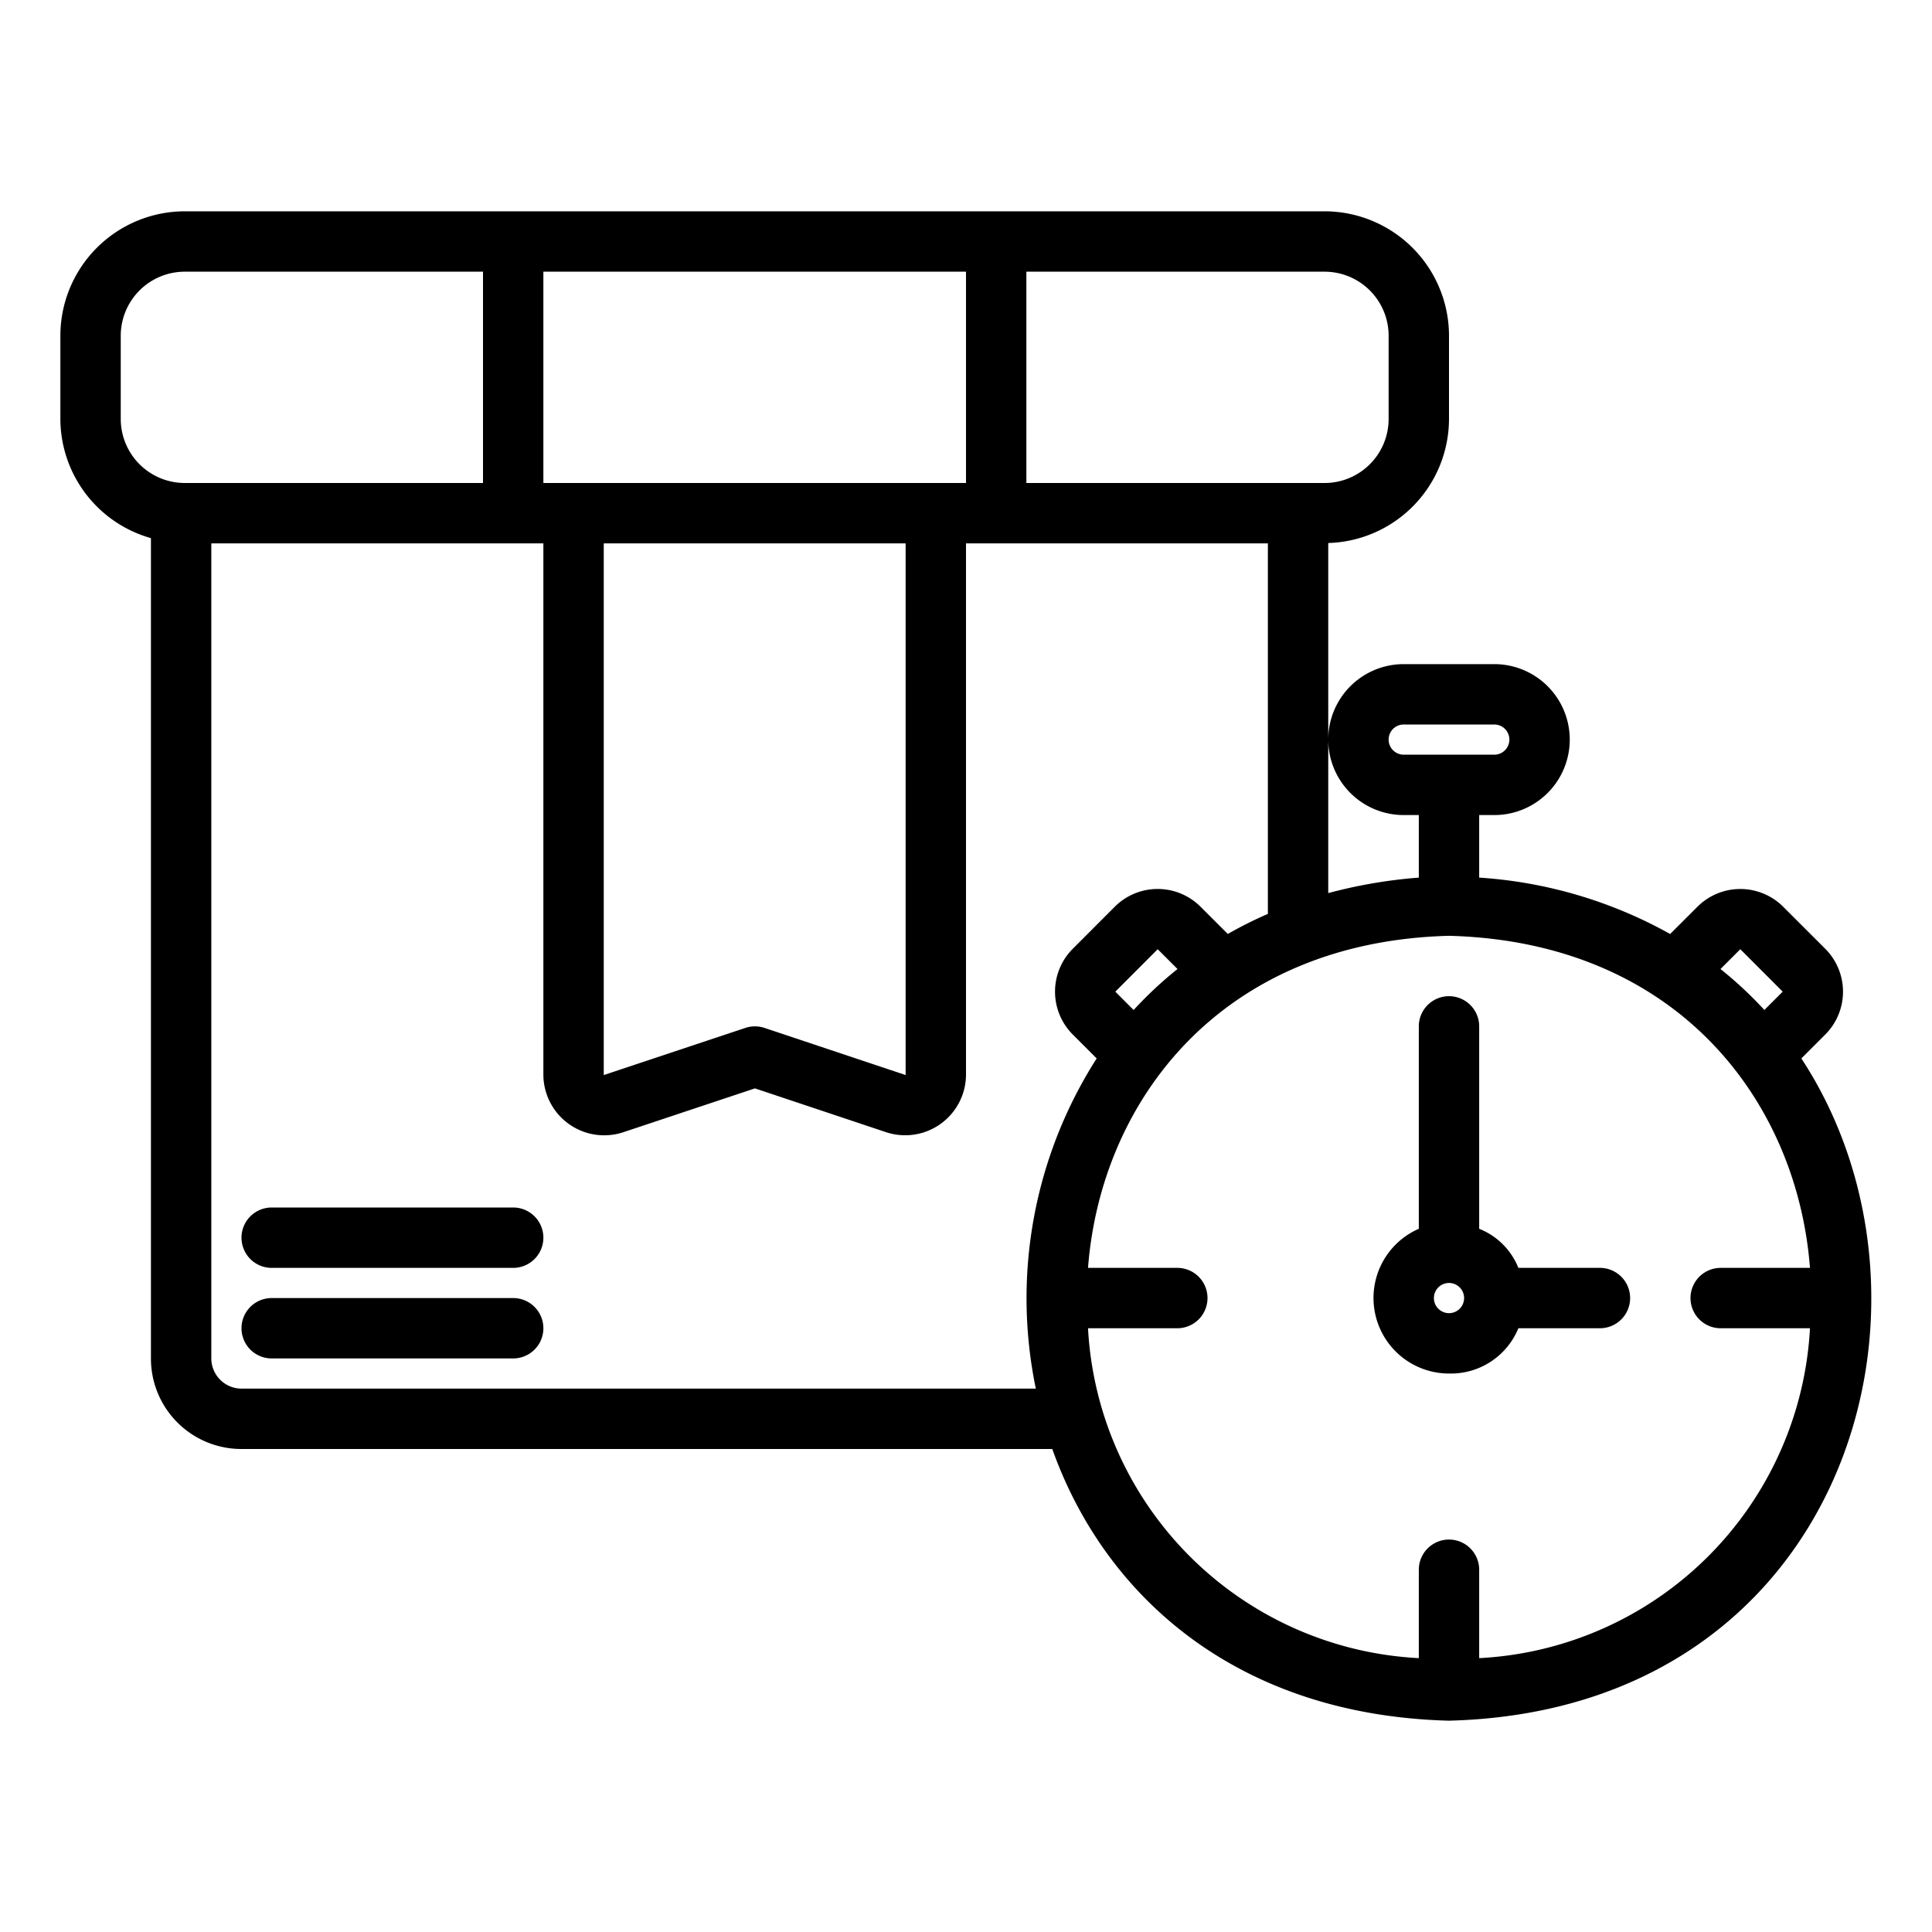
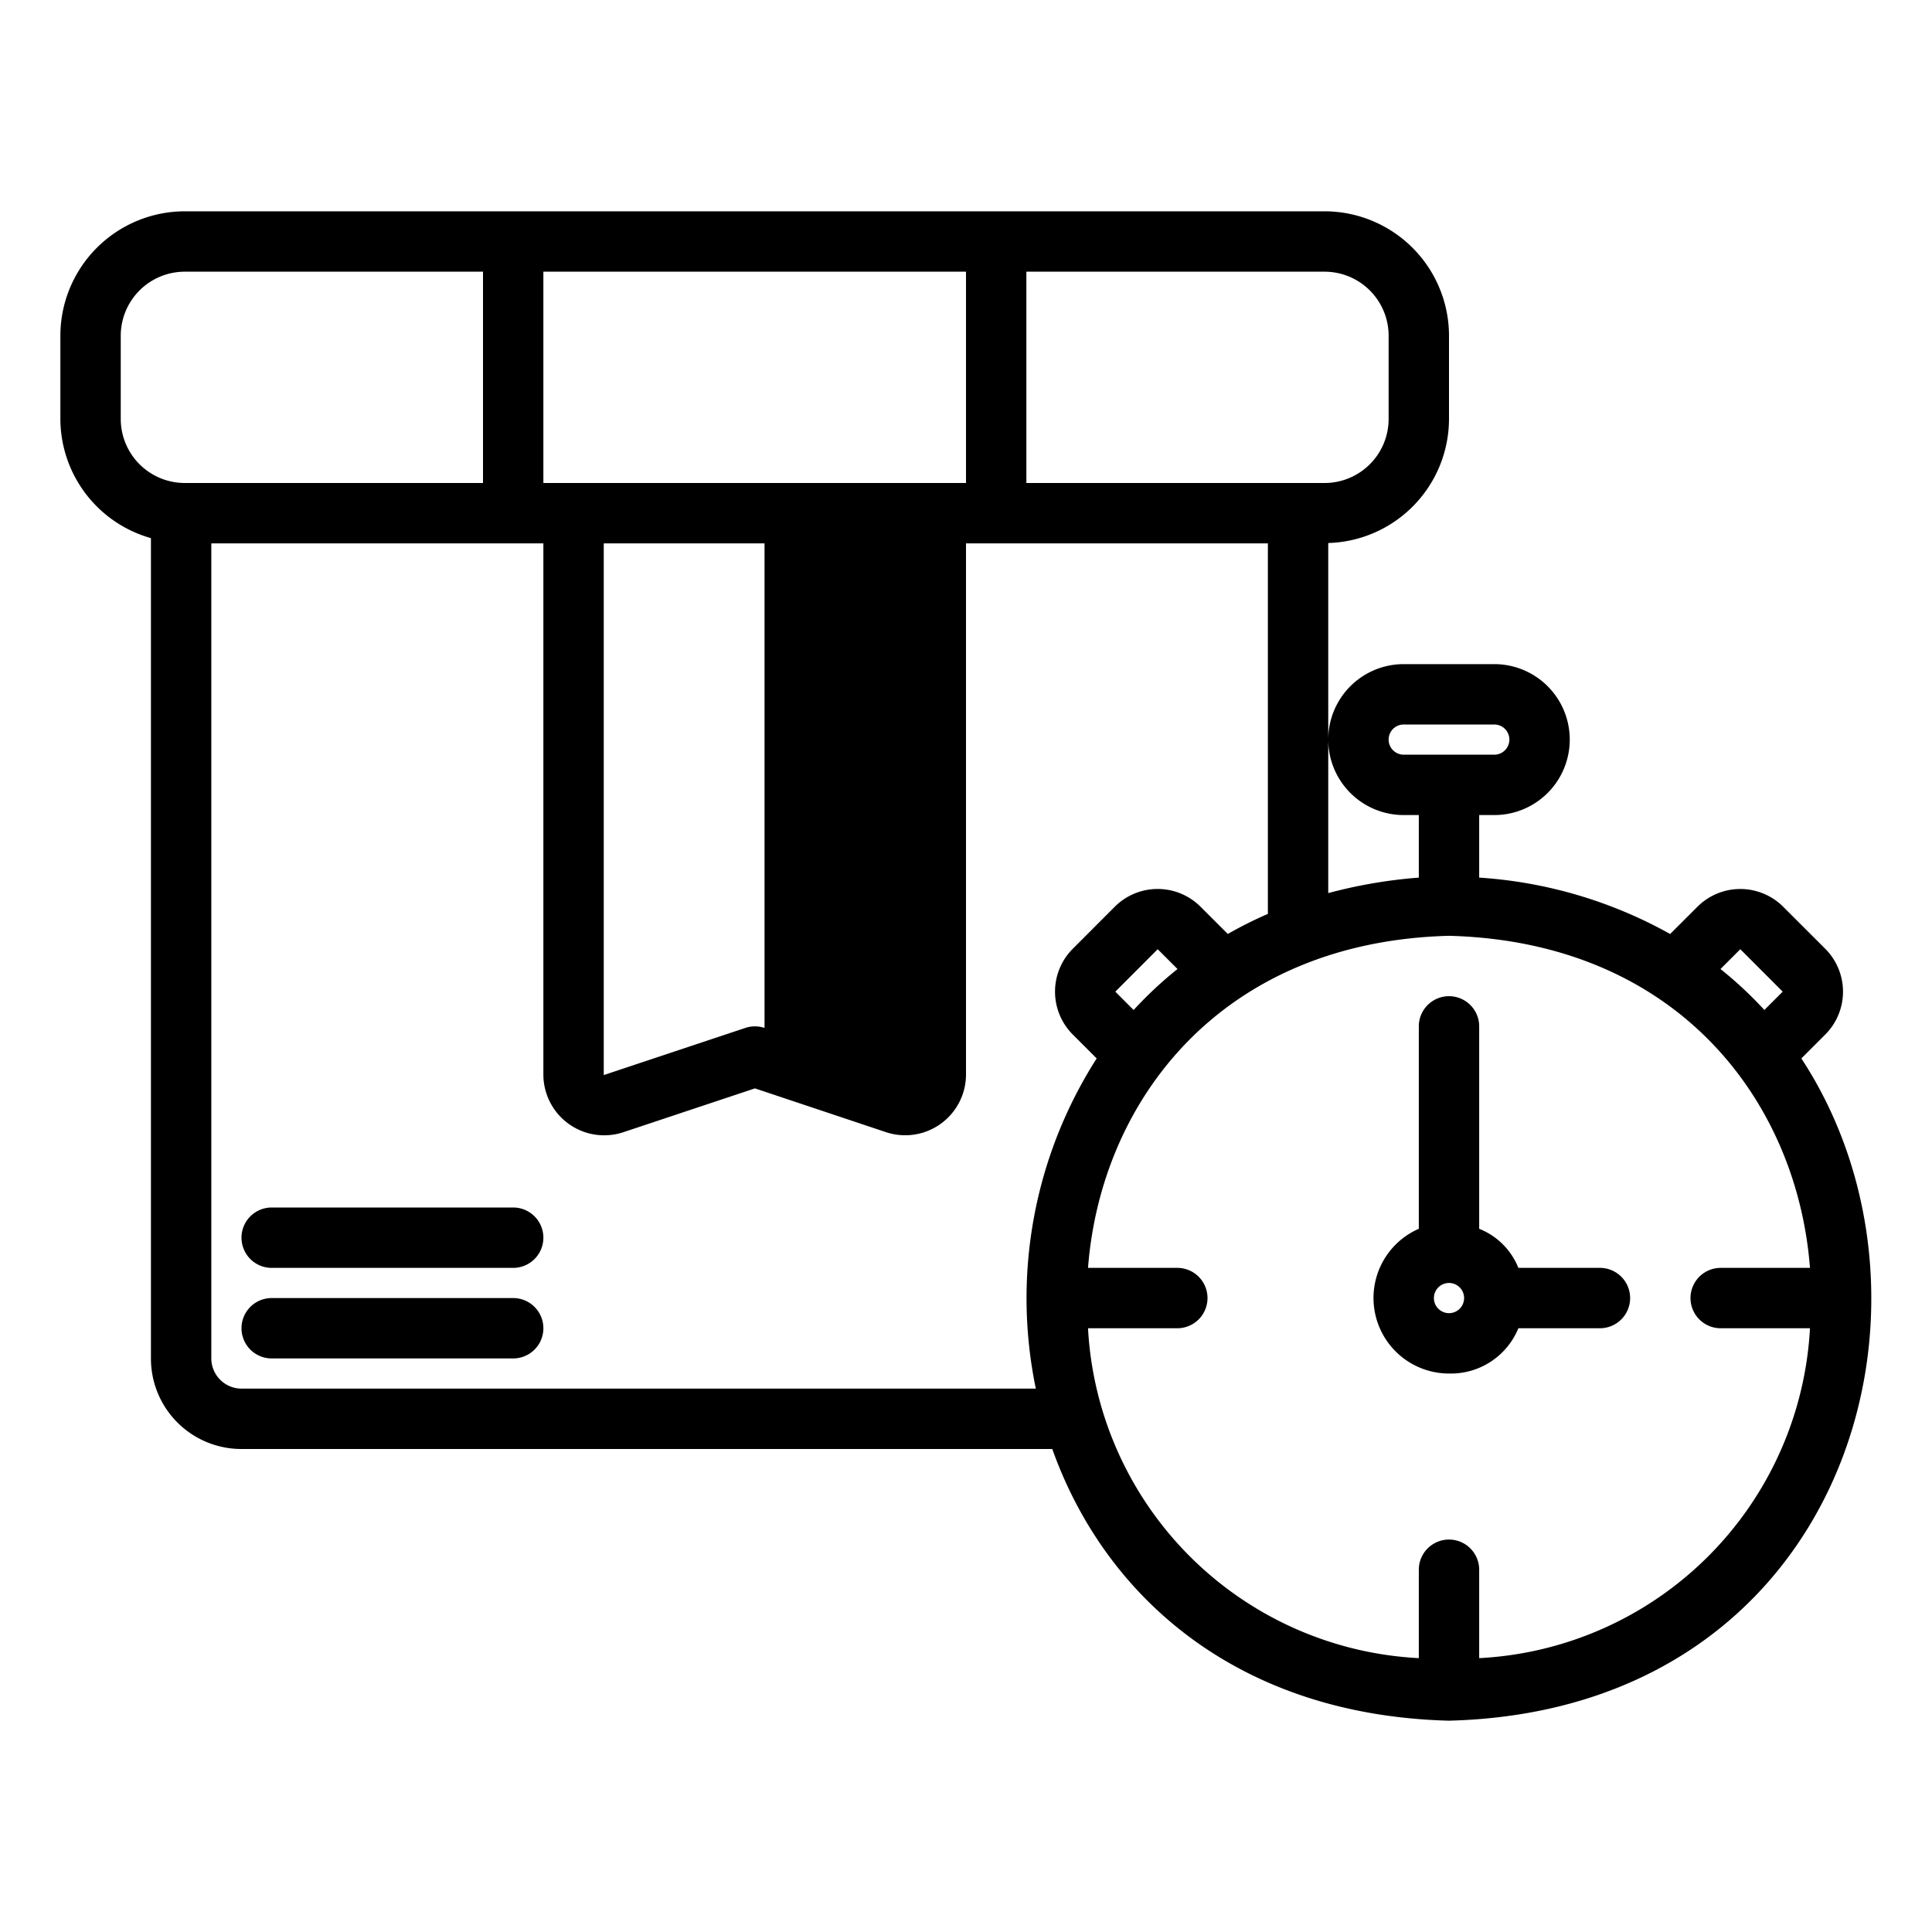
<svg xmlns="http://www.w3.org/2000/svg" viewBox="0 0 64 64" width="512" height="512">
  <g id="_28_Delivery_time" data-name="28 Delivery time">
-     <path d="M17,45H9a1,1,0,0,1,0-2h8A1,1,0,0,1,17,45Zm0-5H9a1,1,0,0,0,0,2h8A1,1,0,0,0,17,40Zm36,4H50.298A2.416,2.416,0,0,1,48,45.5a2.502,2.502,0,0,1-1-4.795V34a1,1,0,0,1,2,0v6.705A2.322,2.322,0,0,1,50.298,42H53A1,1,0,0,1,53,44Zm-5-1.5a.5.5,0,0,0,0,1A.5.5,0,0,0,48,42.5ZM48,57c-7.027-.183-11.406-4.127-13.142-9H8a2.996,2.996,0,0,1-3-3V17.826A4.114,4.114,0,0,1,2,13.88V11.12A4.125,4.125,0,0,1,6.12,7H43.88A4.125,4.125,0,0,1,48,11.12v2.76a4.119,4.119,0,0,1-4,4.108V29.585a16.414,16.414,0,0,1,3-.513V27h-.5a2.5,2.5,0,0,1,0-5h3a2.5,2.5,0,0,1,0,5H49v2.072a14.948,14.948,0,0,1,6.326,1.868l.91-.909a2.009,2.009,0,0,1,2.828,0L60.47,31.436a2.009,2.009,0,0,1,0,2.828l-.798.798C65.01,43.195,61.128,56.661,48,57ZM46.5,25h3a.5.5,0,0,0,0-1h-3A.5.5,0,0,0,46.5,25Zm10.493,7.1a12.846,12.846,0,0,1,1.454,1.357l.607-.607L57.65,31.444ZM34,9v7h9.88A2.123,2.123,0,0,0,46,13.88V11.12A2.123,2.123,0,0,0,43.88,9ZM18,9v7H32V9Zm2,26.613,4.691-1.562a1.003,1.003,0,0,1,.635,0L30,35.612V18H20ZM6.12,16H16V9H6.12A2.123,2.123,0,0,0,4,11.12v2.76A2.123,2.123,0,0,0,6.12,16ZM34.313,46a14.742,14.742,0,0,1,2.016-10.938l-.798-.798a2.009,2.009,0,0,1,0-2.828L36.935,30.03a2.009,2.009,0,0,1,2.828,0l.91.909A13.438,13.438,0,0,1,42,30.274V18H32V35.612A2.015,2.015,0,0,1,29.367,37.51l-4.359-1.456-4.377,1.458A2.015,2.015,0,0,1,18,35.613V18H7V45a1.003,1.003,0,0,0,1,1Zm3.24-12.542A12.855,12.855,0,0,1,39.007,32.1l-.657-.656-1.404,1.406ZM59.958,44H57a1,1,0,0,1,0-2h2.958C59.53,36.454,55.547,31.195,48,31c-7.548.196-11.53,5.455-11.958,11H39a1,1,0,0,1,0,2H36.042A11.568,11.568,0,0,0,47,54.928V52a1,1,0,0,1,2,0v2.928A11.568,11.568,0,0,0,59.958,44Z" />
+     <path d="M17,45H9a1,1,0,0,1,0-2h8A1,1,0,0,1,17,45Zm0-5H9a1,1,0,0,0,0,2h8A1,1,0,0,0,17,40Zm36,4H50.298A2.416,2.416,0,0,1,48,45.5a2.502,2.502,0,0,1-1-4.795V34a1,1,0,0,1,2,0v6.705A2.322,2.322,0,0,1,50.298,42H53A1,1,0,0,1,53,44Zm-5-1.5a.5.5,0,0,0,0,1A.5.5,0,0,0,48,42.5ZM48,57c-7.027-.183-11.406-4.127-13.142-9H8a2.996,2.996,0,0,1-3-3V17.826A4.114,4.114,0,0,1,2,13.88V11.12A4.125,4.125,0,0,1,6.12,7H43.88A4.125,4.125,0,0,1,48,11.12v2.76a4.119,4.119,0,0,1-4,4.108V29.585a16.414,16.414,0,0,1,3-.513V27h-.5a2.5,2.5,0,0,1,0-5h3a2.5,2.5,0,0,1,0,5H49v2.072a14.948,14.948,0,0,1,6.326,1.868l.91-.909a2.009,2.009,0,0,1,2.828,0L60.47,31.436a2.009,2.009,0,0,1,0,2.828l-.798.798C65.01,43.195,61.128,56.661,48,57ZM46.5,25h3a.5.5,0,0,0,0-1h-3A.5.5,0,0,0,46.5,25Zm10.493,7.1a12.846,12.846,0,0,1,1.454,1.357l.607-.607L57.65,31.444ZM34,9v7h9.88A2.123,2.123,0,0,0,46,13.88V11.12A2.123,2.123,0,0,0,43.88,9ZM18,9v7H32V9Zm2,26.613,4.691-1.562a1.003,1.003,0,0,1,.635,0V18H20ZM6.12,16H16V9H6.12A2.123,2.123,0,0,0,4,11.12v2.76A2.123,2.123,0,0,0,6.12,16ZM34.313,46a14.742,14.742,0,0,1,2.016-10.938l-.798-.798a2.009,2.009,0,0,1,0-2.828L36.935,30.03a2.009,2.009,0,0,1,2.828,0l.91.909A13.438,13.438,0,0,1,42,30.274V18H32V35.612A2.015,2.015,0,0,1,29.367,37.51l-4.359-1.456-4.377,1.458A2.015,2.015,0,0,1,18,35.613V18H7V45a1.003,1.003,0,0,0,1,1Zm3.24-12.542A12.855,12.855,0,0,1,39.007,32.1l-.657-.656-1.404,1.406ZM59.958,44H57a1,1,0,0,1,0-2h2.958C59.53,36.454,55.547,31.195,48,31c-7.548.196-11.53,5.455-11.958,11H39a1,1,0,0,1,0,2H36.042A11.568,11.568,0,0,0,47,54.928V52a1,1,0,0,1,2,0v2.928A11.568,11.568,0,0,0,59.958,44Z" />
  </g>
</svg>